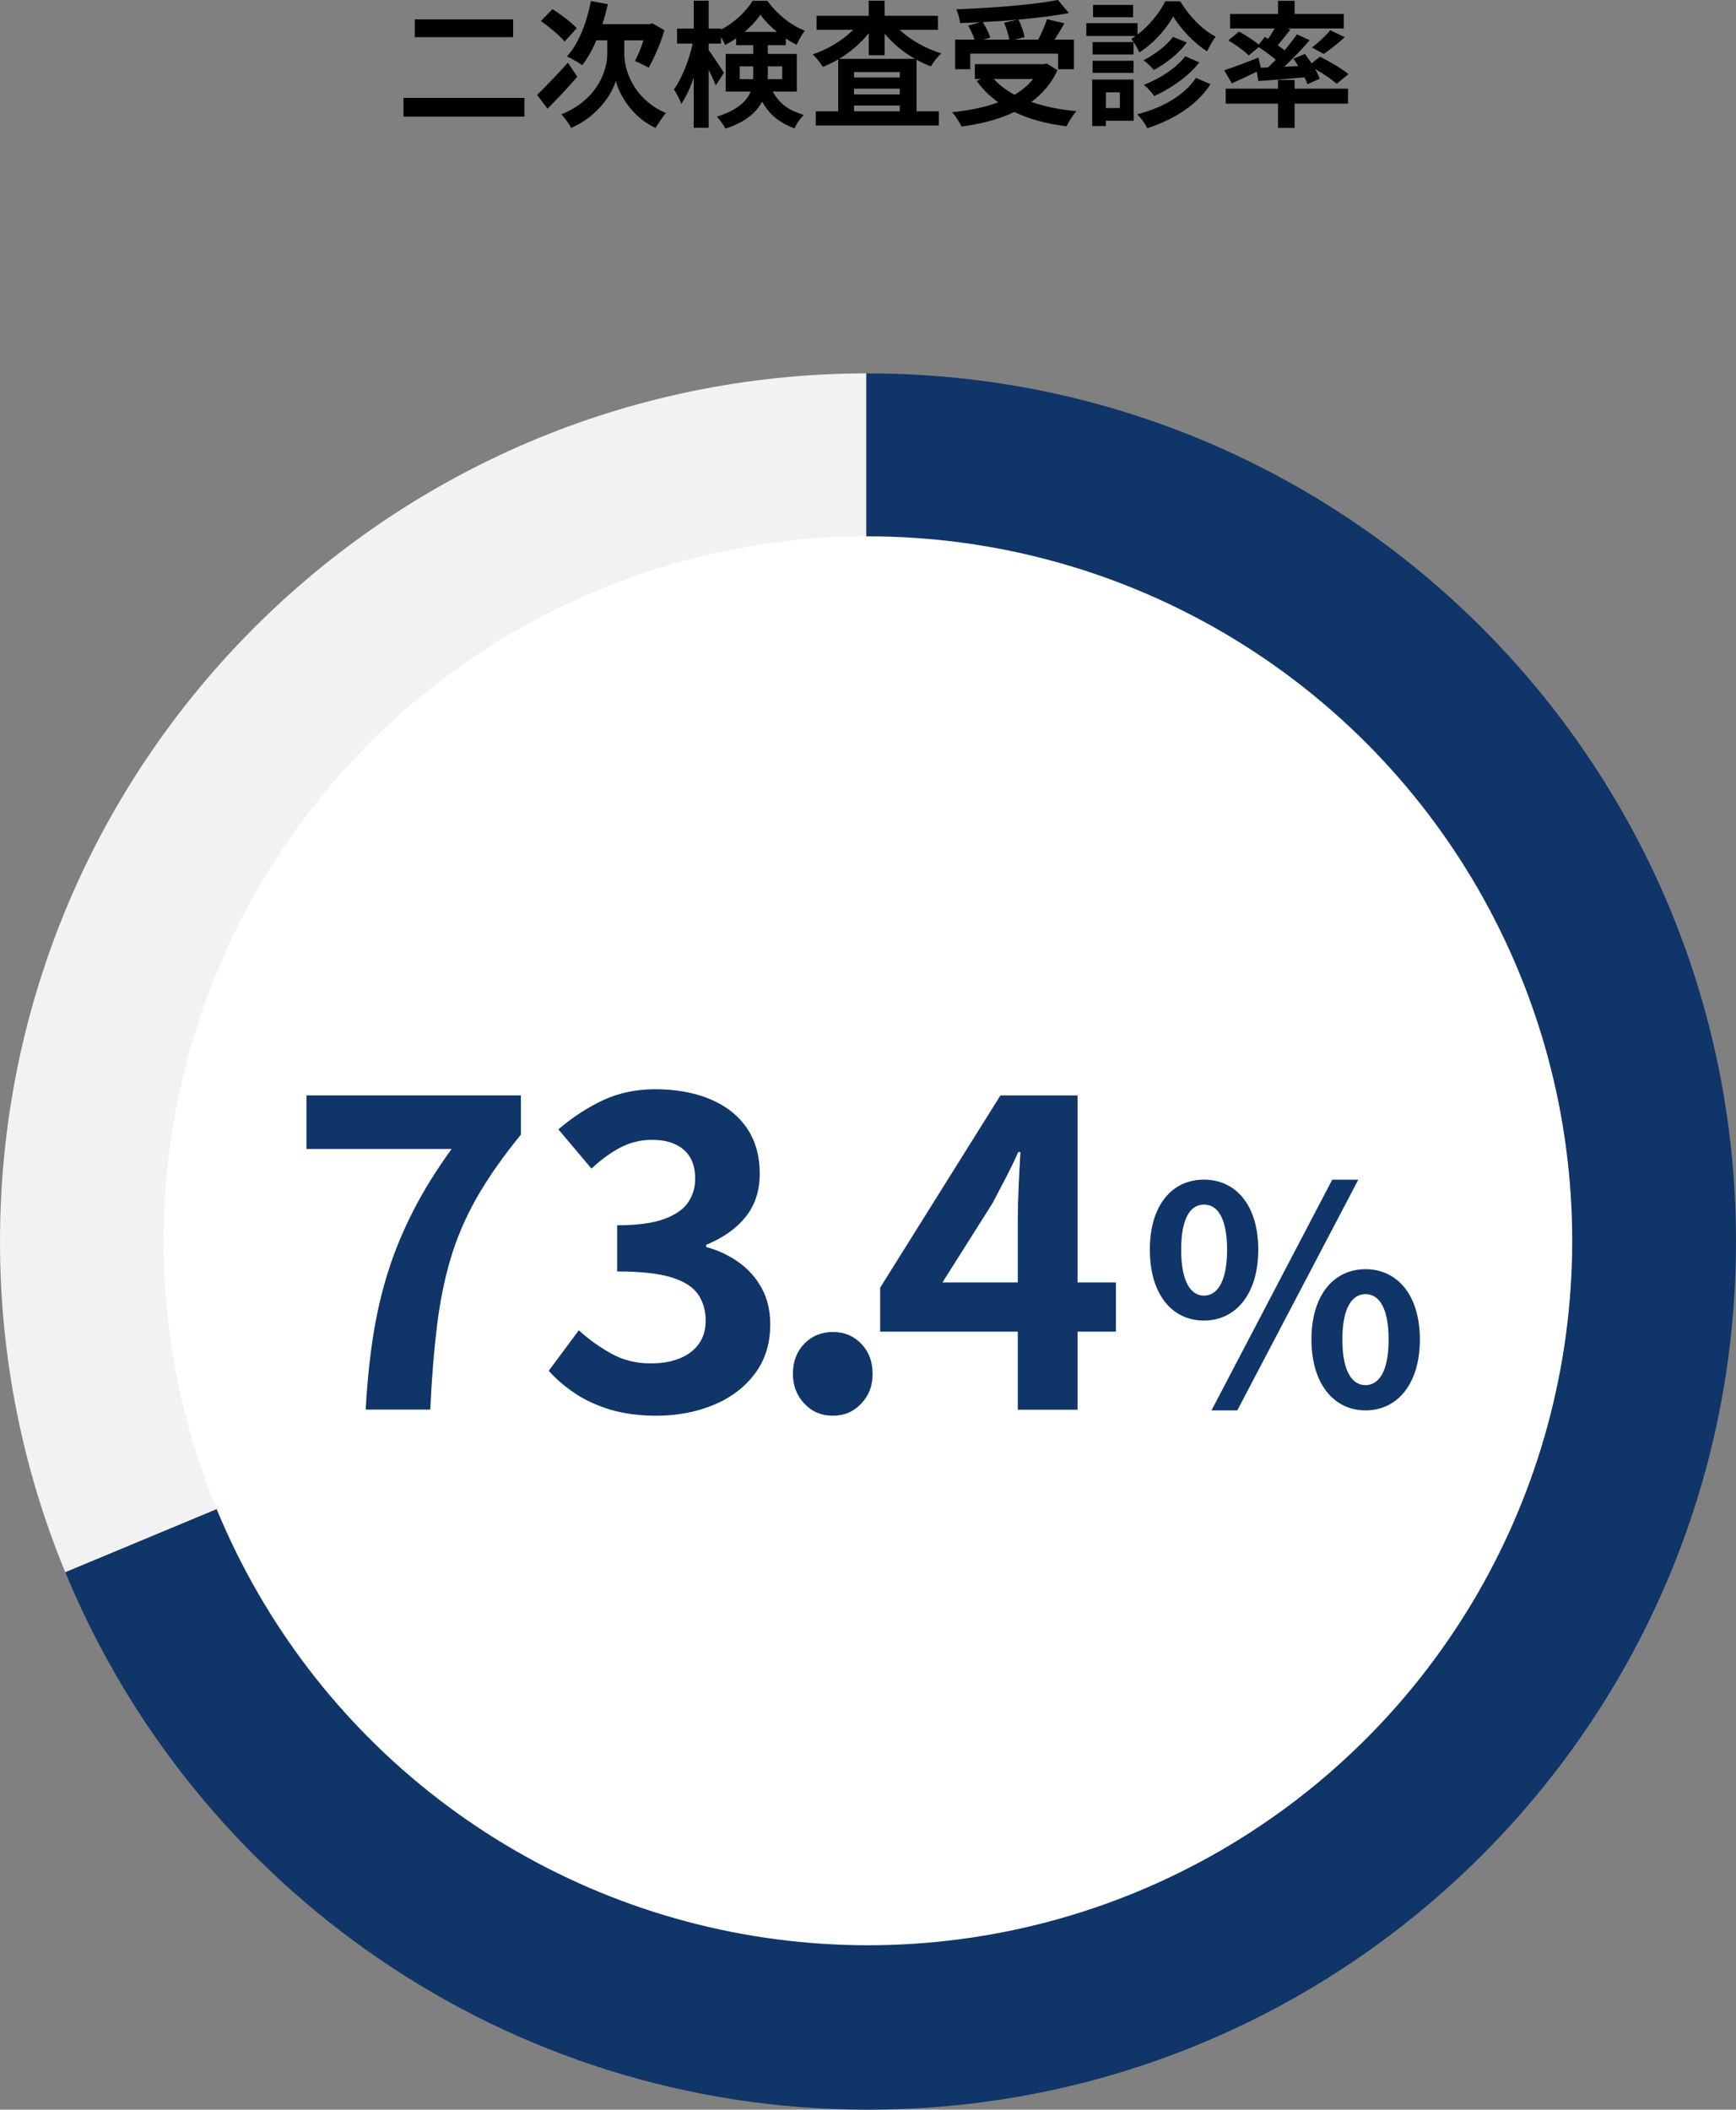
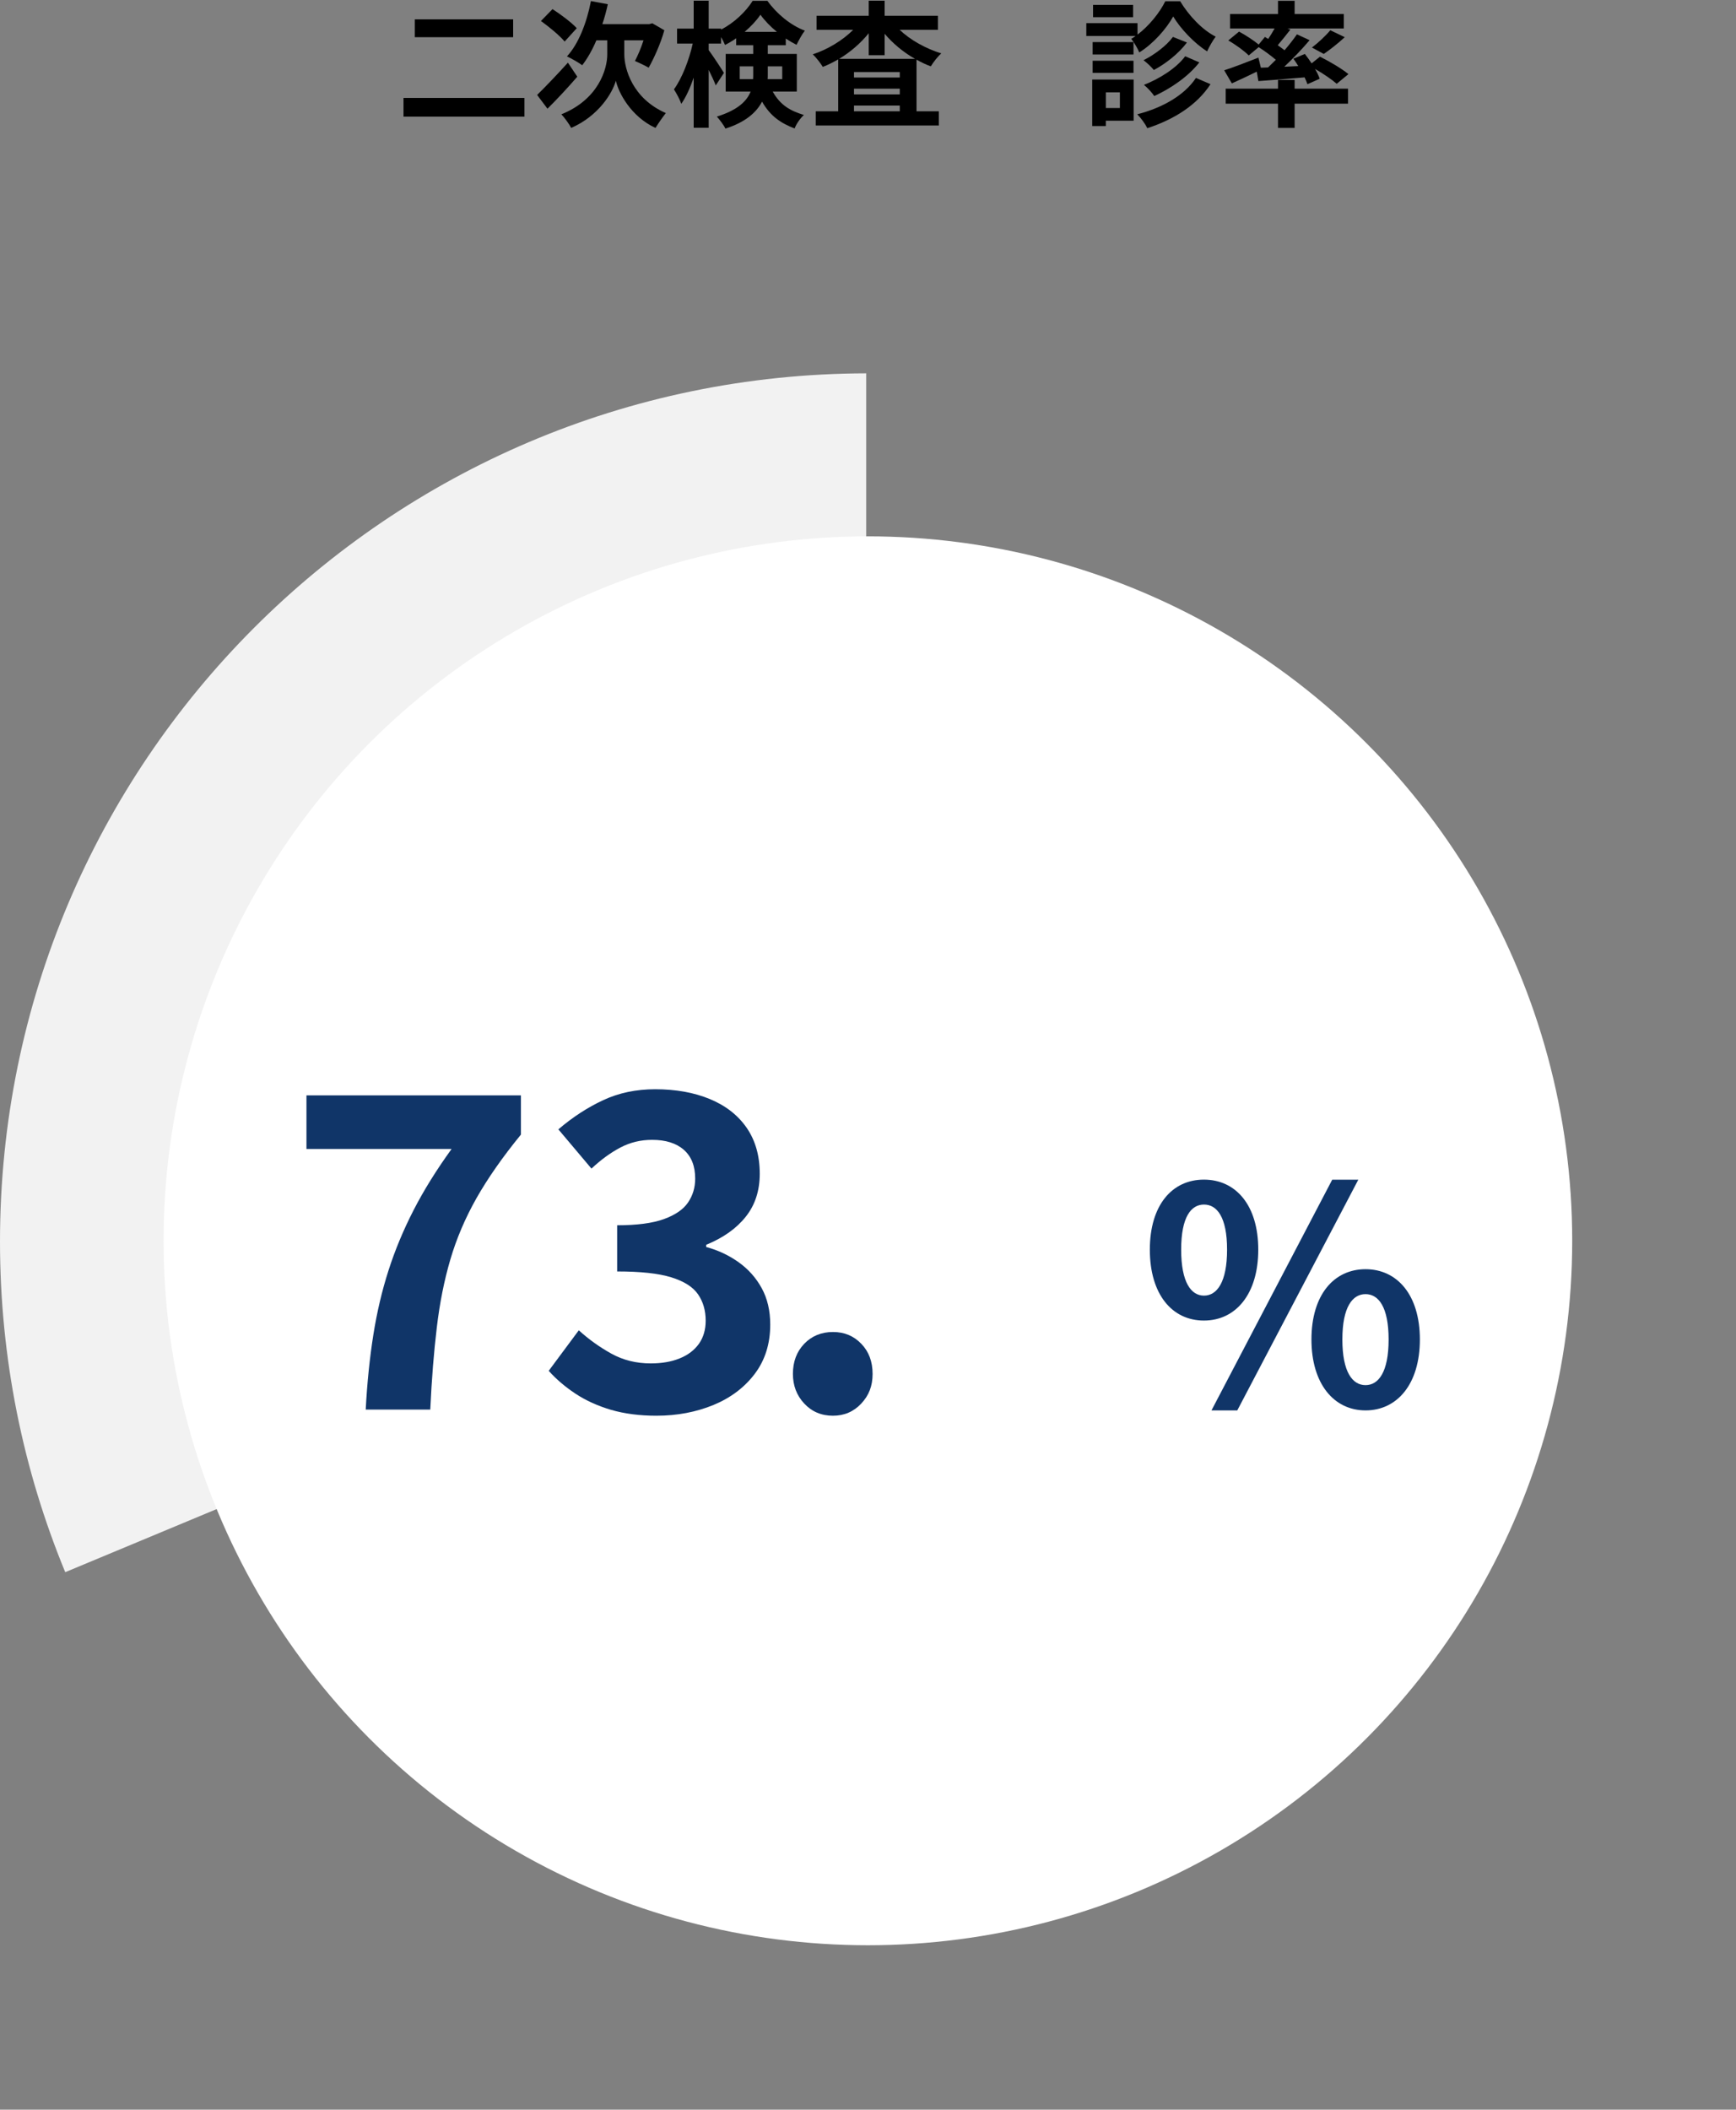
<svg xmlns="http://www.w3.org/2000/svg" id="_レイヤー_2" viewBox="0 0 254.91 309.72">
  <rect x="0" y="0" width="254.91" height="309.72" fill="#808080" stroke="none" />
  <defs>
    <style>.cls-1{fill:#fff;}.cls-2{fill:#f2f2f2;}.cls-3{fill:#103568;}</style>
  </defs>
  <g id="_レイヤー_2-2">
    <g id="_レイヤー_1-2">
-       <path class="cls-3" d="M127.45,54.81c-.09,0-.18,0-.27,0v126.99L9.58,230.8c19.09,46.31,64.67,78.92,117.88,78.92,70.39,0,127.45-57.06,127.45-127.45s-57.06-127.45-127.45-127.45Z" />
      <path class="cls-2" d="M127.18,54.81C56.92,54.96,0,111.97,0,182.27c0,17.19,3.41,33.58,9.58,48.54l117.61-49V54.81Z" />
      <circle class="cls-1" cx="127.44" cy="182.16" r="103.42" />
      <path class="cls-3" d="M168.84,183.46c0-6.53,3.26-10.28,7.94-10.28s7.98,3.75,7.98,10.28-3.31,10.41-7.98,10.41-7.94-3.84-7.94-10.41ZM180.18,183.46c0-4.81-1.5-6.62-3.39-6.62s-3.35,1.81-3.35,6.62,1.46,6.75,3.35,6.75,3.39-1.94,3.39-6.75ZM195.61,173.19h3.84l-17.77,33.87h-3.79l17.73-33.87h0ZM192.57,196.65c0-6.57,3.31-10.32,7.94-10.32s7.98,3.75,7.98,10.32-3.35,10.41-7.98,10.41-7.94-3.88-7.94-10.41ZM203.9,196.65c0-4.81-1.5-6.66-3.39-6.66s-3.4,1.85-3.4,6.66,1.5,6.7,3.4,6.7,3.39-1.9,3.39-6.7Z" />
      <path d="M77.01,14.38v2.74h-17.76v-2.74s17.76,0,17.76,0ZM75.35,2.84v2.62h-14.44v-2.62s14.44,0,14.44,0Z" />
      <path d="M84.77,11.26c-1.4,1.62-3.02,3.36-4.38,4.7l-1.52-2.02c1.1-1.08,2.88-2.92,4.52-4.74l1.38,2.06ZM82.91,6.1c-.7-.86-2.26-2.14-3.48-3.02l1.7-1.74c1.18.76,2.8,1.96,3.56,2.8,0,0-1.78,1.96-1.78,1.96ZM91.67,7.96c0,2.14,1.2,6.5,6.1,8.64-.46.58-1.14,1.56-1.52,2.18-3.58-1.64-5.44-5.16-5.82-6.94-.48,1.78-2.52,5.18-6.56,6.94-.28-.56-1.02-1.56-1.44-2,5.4-2.16,6.74-6.58,6.74-8.8v-2.06h-1.6c-.6,1.42-1.32,2.68-2.08,3.66-.48-.38-1.64-1.02-2.24-1.3,1.7-1.84,2.9-4.92,3.52-8.12l2.48.46c-.22,1-.48,1.98-.8,2.92h6.88l.46-.12,1.76,1.02c-.56,2-1.5,4.06-2.3,5.5-.48-.28-1.46-.76-2.02-.98.4-.76.9-1.9,1.26-3.04h-2.82s0,2.04,0,2.04Z" />
      <path d="M113.46,13.44c1.16,2.08,2.66,2.84,4.58,3.44-.54.5-1.1,1.28-1.36,1.98-1.98-.76-3.56-1.78-4.78-3.94-.84,1.6-2.44,3.02-5.38,3.96-.22-.48-.9-1.38-1.26-1.76,3.06-.96,4.4-2.26,4.96-3.68h-3.66v-5.52h4.04v-1.28h-2.5v-1.02c-.54.38-1.08.7-1.64.98-.14-.34-.34-.76-.58-1.16v.96h-1.82v.96c.54.7,1.94,2.84,2.24,3.34l-1.2,1.84c-.22-.58-.62-1.44-1.04-2.28v8.5h-2.2v-7.36c-.52,1.5-1.14,2.88-1.82,3.84-.22-.64-.72-1.56-1.08-2.12,1.16-1.58,2.24-4.34,2.76-6.72h-2.3v-2.2h2.44V.1h2.2v4.1h1.82v.14c1.94-.98,3.68-2.68,4.64-4.22h2.16c1.38,1.92,3.42,3.6,5.5,4.38-.44.56-.9,1.44-1.22,2.08-.52-.26-1.06-.58-1.58-.92v.98h-2.64v1.28h4.26v5.52s-3.54,0-3.54,0ZM110.58,11.62c.02-.22.02-.46.02-.68v-1.2h-1.98v1.88h1.96ZM114.08,4.68c-.96-.78-1.82-1.68-2.42-2.52-.56.84-1.38,1.72-2.32,2.52h4.74ZM112.74,9.74v1.26c0,.2,0,.42-.02.62h2.14v-1.88h-2.12Z" />
      <path d="M132.1,4.38c1.58,1.5,3.84,2.76,6.12,3.46-.5.42-1.18,1.3-1.54,1.9-.72-.26-1.42-.6-2.1-.98v7.58h3.28v2.08h-18.08v-2.08h3.3v-7.62c-.74.42-1.48.8-2.26,1.1-.34-.54-.98-1.4-1.48-1.84,2.2-.72,4.4-2.06,5.94-3.6h-5.38v-2.06h7.66V.1h2.34v2.22h7.82v2.06h-5.62ZM134.36,8.64c-1.7-.96-3.24-2.24-4.46-3.68v3.14h-2.34v-3.22c-1.18,1.46-2.68,2.76-4.34,3.76h11.14ZM132.12,10.58h-6.72v.8h6.72v-.8ZM125.4,13.86h6.72v-.84h-6.72s0,.84,0,.84ZM132.12,16.34v-.84h-6.72v.84h6.72Z" />
-       <path d="M155.28,10.3c-.9,1.96-2.22,3.48-3.84,4.66,1.92.68,4.16,1.14,6.62,1.36-.5.54-1.14,1.58-1.46,2.22-2.9-.36-5.48-1.04-7.64-2.1-2.3,1.1-4.96,1.76-7.78,2.14-.24-.56-.9-1.62-1.4-2.1,2.5-.26,4.82-.72,6.8-1.46-1.22-.86-2.28-1.92-3.16-3.14l.66-.28h-.94v-2.18h10.1l.44-.1,1.6.98h0ZM142.47,10.16h-2.22v-4.34h2.86c-.2-.62-.58-1.42-.94-2.06l1.78-.5c-1,.06-2.02.1-2.98.12-.04-.6-.32-1.5-.54-2.02,5.26-.18,11.28-.66,14.92-1.36l1.6,1.92c-2.16.4-4.74.72-7.4.96.4.8.78,1.86.9,2.58l-1.48.36h3.48c.48-.92,1-2.1,1.3-3l2.54.6c-.46.84-.98,1.66-1.44,2.4h2.84v4.34h-2.32v-2.28h-12.9v2.28ZM149.42,2.88c-1.68.16-3.42.28-5.12.36.46.74.92,1.64,1.12,2.28l-1.04.3h3.82c-.12-.7-.42-1.7-.76-2.48l1.98-.46h0ZM145.93,11.6c.82.9,1.84,1.66,3.04,2.32,1.06-.64,2-1.4,2.72-2.32h-5.76Z" />
      <path d="M173.29.18c1.28,2.12,3.26,4.22,5.22,5.2-.44.58-.94,1.46-1.26,2.16-1.9-1.2-3.9-3.32-4.98-5.12-1,1.8-2.9,3.98-4.98,5.28-.24-.6-.78-1.5-1.18-2,.22-.12.44-.26.64-.42h-7.24v-1.88h7.52v1.68c1.72-1.3,3.28-3.26,4.08-4.9h2.18,0ZM166.46,17.72h-4.08v.78h-2v-6.82h6.08s0,6.04,0,6.04ZM166.44,8h-6v-1.82h6v1.82ZM160.44,8.92h6v1.78h-6v-1.78ZM166.38,2.52h-5.88V.72h5.88v1.8ZM162.38,13.56v2.3h2.06v-2.3h-2.06ZM177.75,12.36c-2.04,3.12-5.42,5.2-9.28,6.46-.3-.62-.9-1.46-1.48-2.04,3.6-.92,6.9-2.74,8.62-5.34,0,0,2.14.92,2.14.92ZM174.29,6.24c-1.24,1.64-3.08,3.08-4.86,4.04-.36-.44-1-1.06-1.52-1.44,1.56-.78,3.38-2.12,4.32-3.42,0,0,2.06.82,2.06.82ZM176.11,9.16c-1.64,2.08-4.14,3.8-6.62,4.94-.34-.5-.96-1.2-1.52-1.64,2.26-.88,4.78-2.46,6.06-4.2l2.08.9Z" />
      <path d="M186.2,9.9c.38-.36.76-.74,1.14-1.12-.72-.62-1.68-1.32-2.52-1.86l-1.46,1.22c-.62-.64-1.94-1.6-3-2.2l1.58-1.3c.92.5,2.14,1.28,2.88,1.9l.92-1.12.48.3c.34-.5.66-1.04.94-1.54h-6.54v-2.12h7.04V.12h2.44v1.94h7.22v2.12h-8.28l.44.16c-.62.8-1.28,1.62-1.86,2.3.36.26.7.5,1,.74.7-.82,1.32-1.62,1.82-2.34l1.86.86c-1.1,1.3-2.44,2.7-3.72,3.9l2.06-.1c-.22-.38-.48-.74-.72-1.08l1.68-.7c.32.42.68.9,1,1.38l1.22-.98c1.38.68,3.24,1.78,4.18,2.56l-1.72,1.42c-.68-.6-1.96-1.48-3.18-2.18.3.52.54,1.02.68,1.44l-1.8.8c-.1-.3-.24-.64-.42-1-2.42.22-4.86.4-6.78.54l-.24-1.38c-1.26.62-2.58,1.24-3.66,1.72l-1.12-1.92c1.26-.4,3.18-1.14,5.02-1.86l.36,1.48,1.06-.04h0ZM190.1,13.02h7.84v2.2h-7.84v3.56h-2.44v-3.56h-7.68v-2.2h7.68v-1.28h2.44s0,1.28,0,1.28ZM192.64,6.98c.9-.68,2.02-1.72,2.7-2.54l2.12,1.02c-1.02.94-2.18,1.84-3.08,2.46l-1.74-.94h0Z" />
    </g>
    <path class="cls-3" d="M53.7,206.95c.21-3.97.59-7.63,1.12-10.98.53-3.35,1.28-6.52,2.24-9.5.96-2.99,2.19-5.93,3.68-8.83,1.49-2.9,3.35-5.89,5.57-8.96h-21.31v-7.87h31.49v5.76c-2.69,3.29-4.86,6.4-6.53,9.34-1.66,2.94-2.94,5.95-3.84,9.02-.9,3.07-1.56,6.39-1.98,9.95-.43,3.56-.75,7.58-.96,12.06h-9.47Z" />
    <path class="cls-3" d="M96.39,207.84c-2.47,0-4.69-.29-6.66-.86-1.96-.58-3.7-1.37-5.22-2.37-1.51-1-2.83-2.12-3.94-3.36l4.42-5.95c1.45,1.32,3.04,2.46,4.77,3.42,1.73.96,3.66,1.44,5.79,1.44,1.62,0,3.04-.24,4.26-.74,1.22-.49,2.15-1.21,2.82-2.14.66-.94.99-2.07.99-3.39,0-1.49-.37-2.78-1.12-3.87-.75-1.09-2.06-1.92-3.94-2.5-1.88-.58-4.52-.86-7.94-.86v-6.78c2.9,0,5.18-.3,6.85-.9,1.66-.6,2.85-1.41,3.55-2.43.7-1.02,1.06-2.2,1.06-3.52,0-1.83-.55-3.24-1.66-4.22-1.11-.98-2.67-1.47-4.67-1.47-1.66,0-3.21.37-4.64,1.12-1.43.75-2.85,1.78-4.26,3.1l-4.86-5.76c2.09-1.79,4.29-3.22,6.59-4.29,2.3-1.07,4.84-1.6,7.62-1.6,3.03,0,5.71.48,8.03,1.44s4.13,2.37,5.41,4.22c1.28,1.86,1.92,4.11,1.92,6.75,0,2.47-.68,4.58-2.05,6.3-1.37,1.73-3.31,3.1-5.82,4.13v.32c1.75.47,3.34,1.22,4.77,2.24,1.43,1.02,2.56,2.29,3.39,3.81.83,1.51,1.25,3.3,1.25,5.34,0,2.82-.76,5.23-2.27,7.23-1.52,2.01-3.54,3.53-6.08,4.58-2.54,1.04-5.32,1.57-8.35,1.57Z" />
    <path class="cls-3" d="M122.31,207.84c-1.71,0-3.11-.6-4.22-1.79-1.11-1.19-1.66-2.64-1.66-4.35,0-1.79.55-3.26,1.66-4.42,1.11-1.15,2.52-1.73,4.22-1.73s3.05.58,4.16,1.73c1.11,1.15,1.66,2.62,1.66,4.42s-.55,3.16-1.66,4.35c-1.11,1.19-2.5,1.79-4.16,1.79Z" />
-     <path class="cls-3" d="M149.45,206.95v-27.84c0-1.41.04-3.07.13-4.99.08-1.92.17-3.58.26-4.99h-.32c-.55,1.24-1.15,2.47-1.79,3.71-.64,1.24-1.3,2.5-1.98,3.78l-7.36,11.65h25.47v7.23h-34.62v-6.46l17.66-28.22h11.33v46.14h-8.77Z" />
  </g>
</svg>